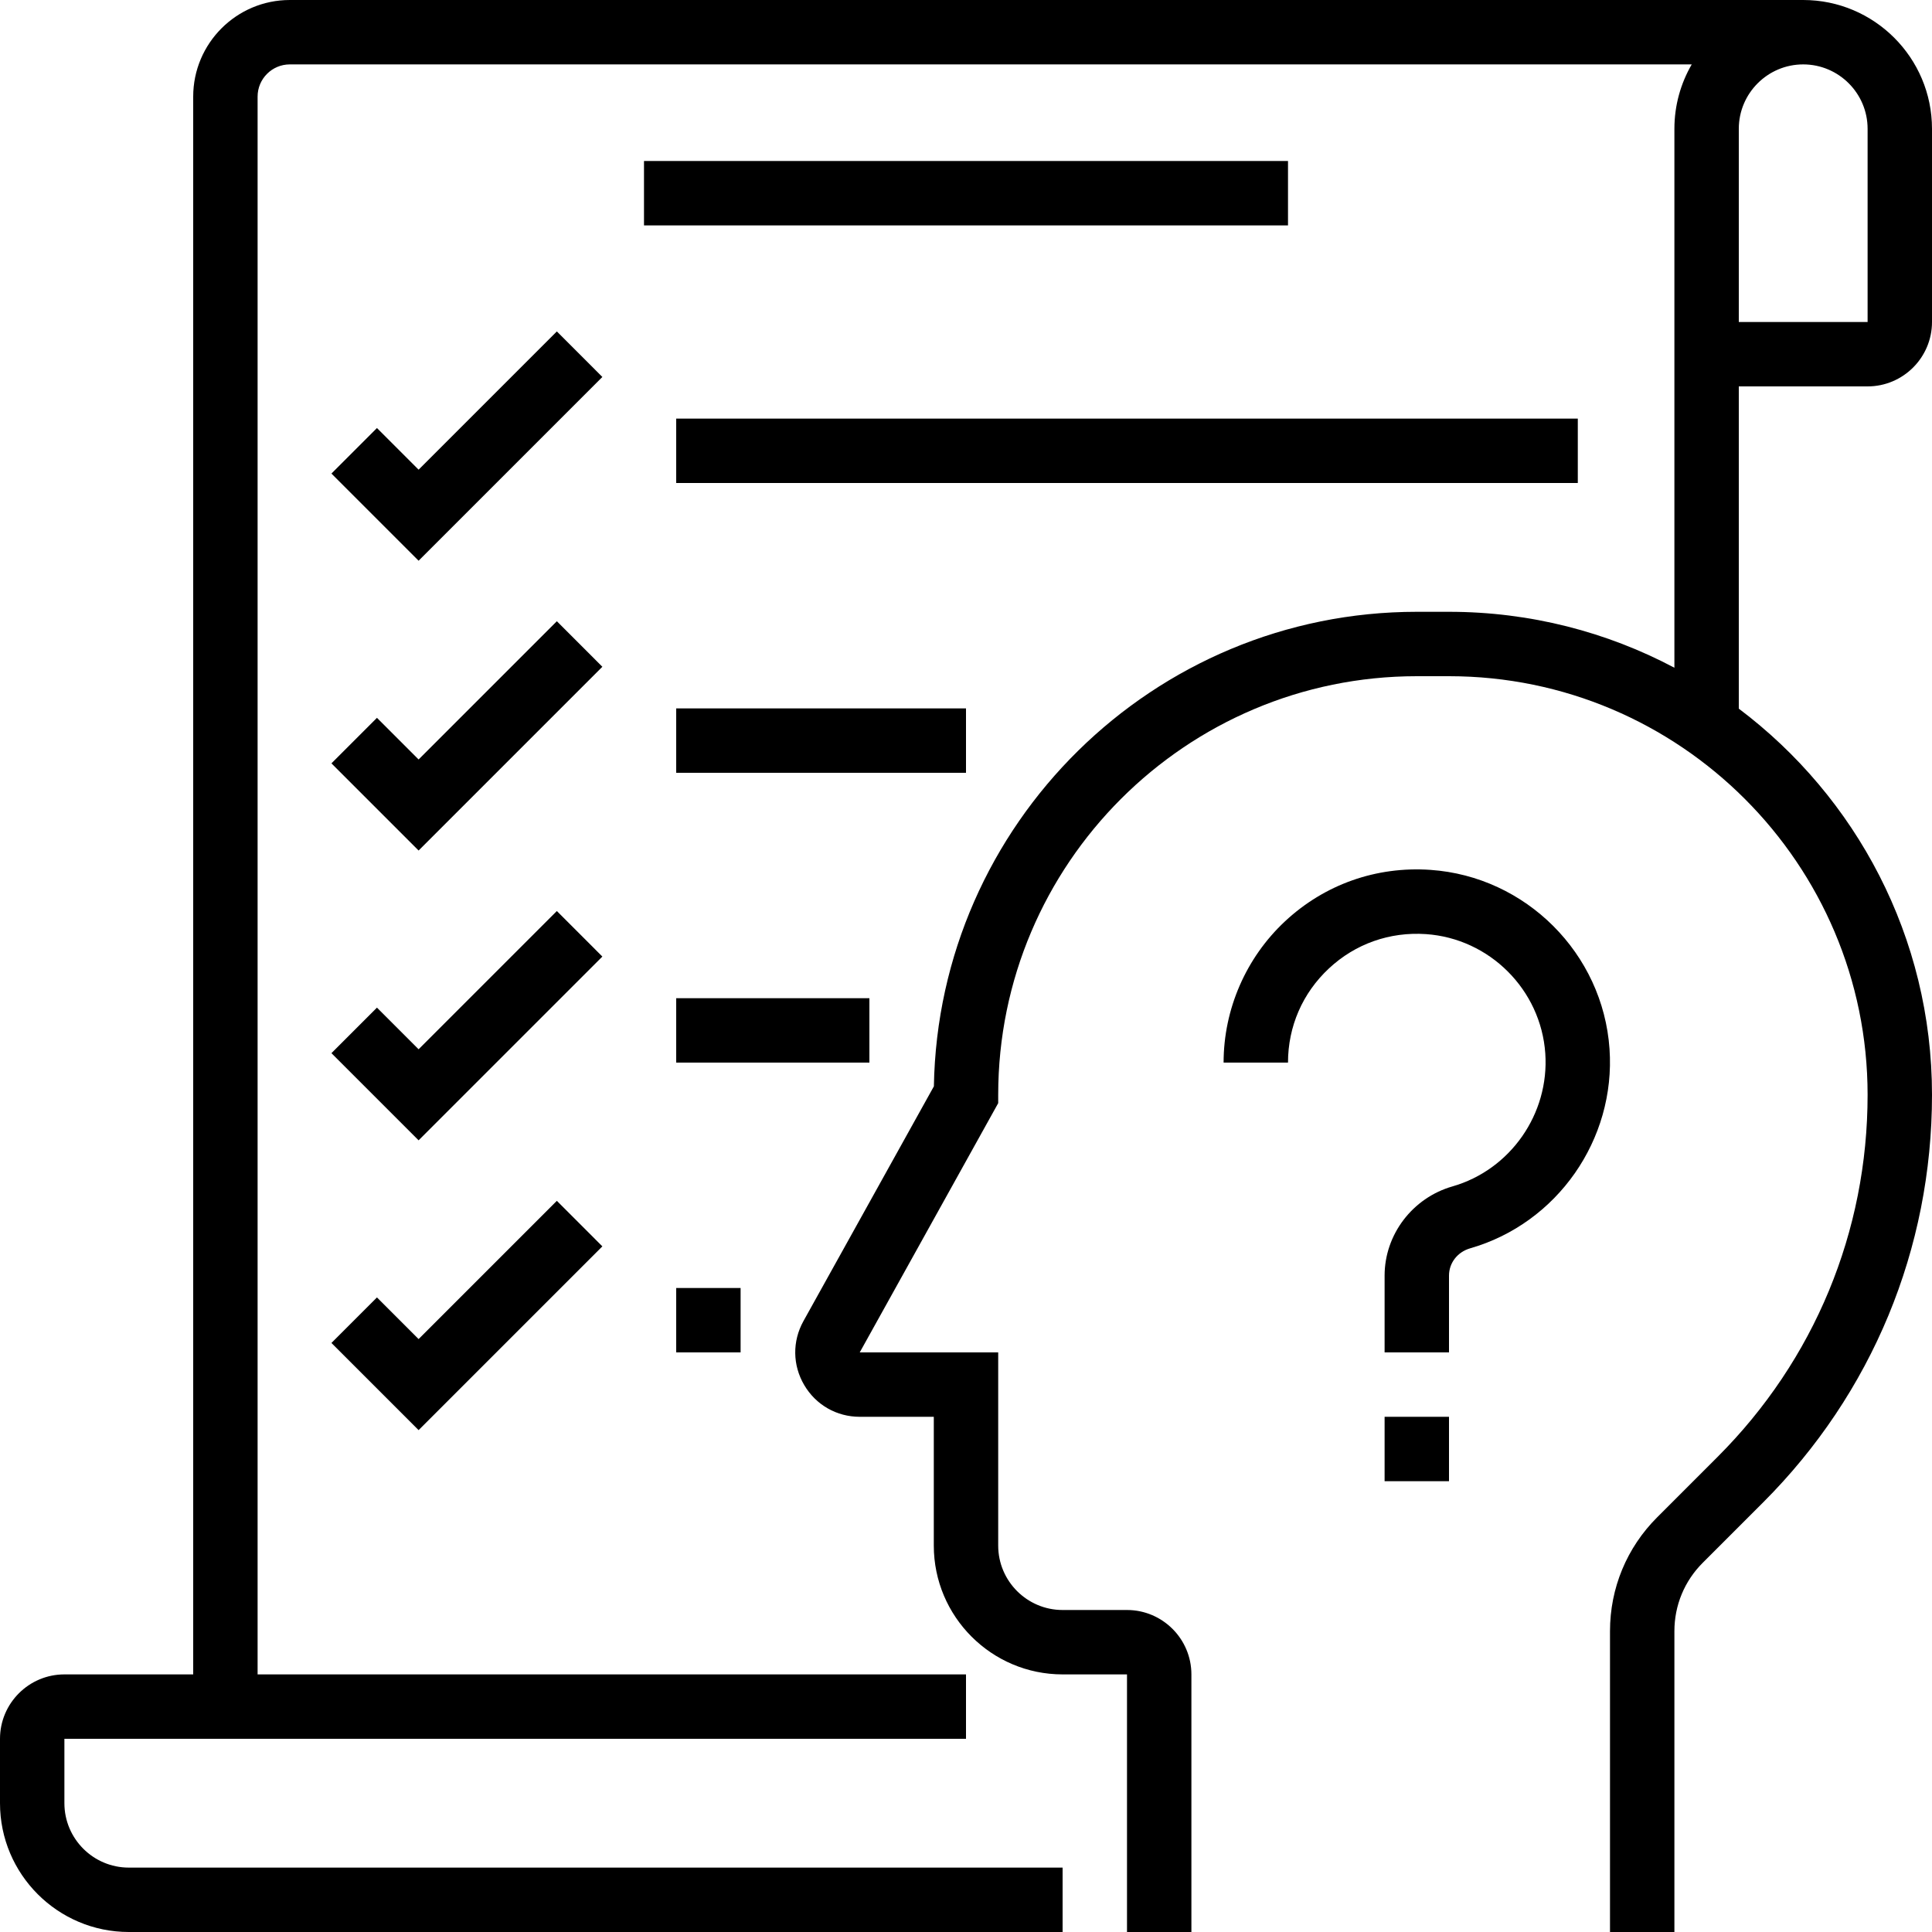
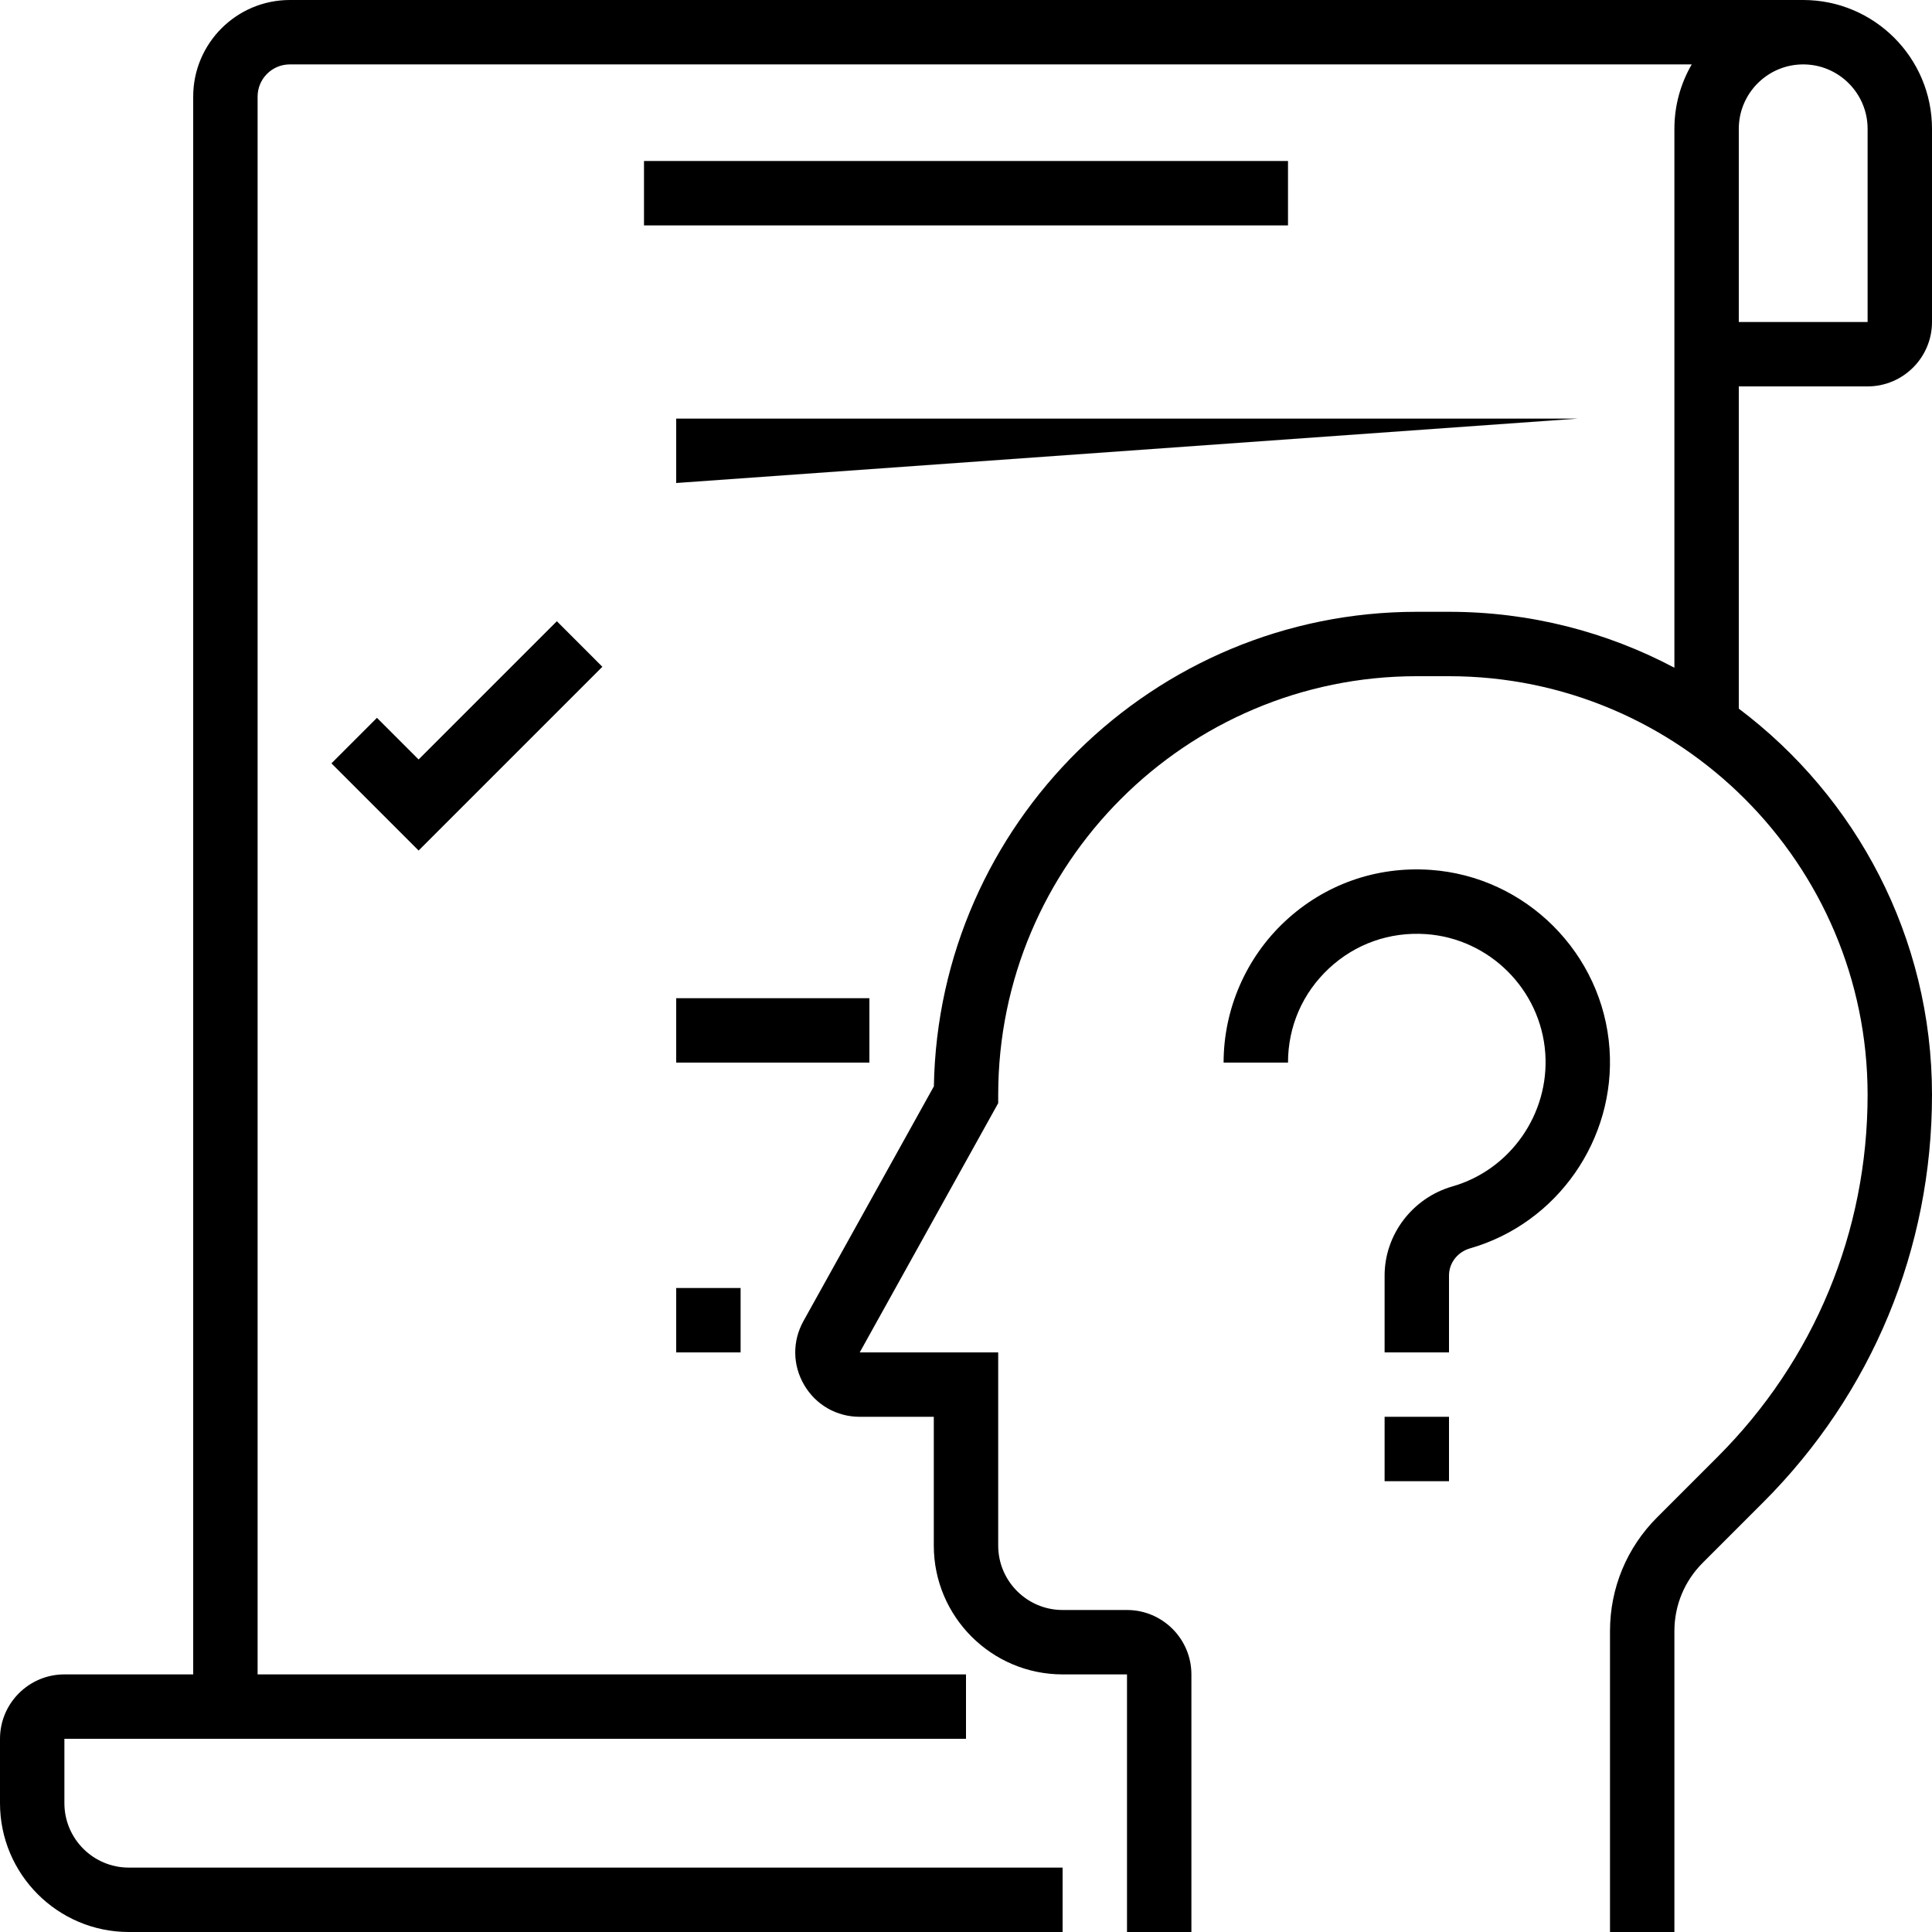
<svg xmlns="http://www.w3.org/2000/svg" fill="#000000" height="480" preserveAspectRatio="xMidYMid meet" version="1" viewBox="16.0 16.0 480.0 480.0" width="480" zoomAndPan="magnify">
  <g fill="#000000" id="change1_1">
    <path d="M 448 48 C 448 39.18 455.18 32 464 32 C 472.82 32 480 39.18 480 48 L 480 96 L 448 96 Z M 480 112 C 488.82 112 496 104.82 496 96 L 496 48 C 496 30.355 481.645 16 464 16 L 88 16 C 74.766 16 64 26.766 64 40 L 64 432 L 32 432 C 23.176 432 16 439.18 16 448 L 16 464 C 16 481.645 30.355 496 48 496 L 280 496 L 280 480 L 48 480 C 39.176 480 32 472.82 32 464 L 32 448 L 256 448 L 256 432 L 80 432 L 80 40 C 80 35.59 83.59 32 88 32 L 436.305 32 C 433.574 36.711 432 42.172 432 48 L 432 181.895 C 415.273 173.031 396.215 168 376 168 L 368 168 C 302.535 168 249.145 220.691 248.02 285.895 L 215.609 344.23 C 212.828 349.238 212.902 355.176 215.805 360.113 C 218.711 365.051 223.867 368 229.598 368 L 248 368 L 248 400 C 248 417.645 262.355 432 280 432 L 296 432 L 296 496 L 312 496 L 312 432 C 312 423.18 304.82 416 296 416 L 280 416 C 271.18 416 264 408.82 264 400 L 264 352 L 229.598 352 L 264 290.074 L 264 288 C 264 230.652 310.652 184 368 184 L 376 184 C 433.348 184 480 230.652 480 288 C 480 321.977 466.77 353.918 442.746 377.941 L 427.715 392.973 C 420.16 400.523 416 410.57 416 421.254 L 416 496 L 432 496 L 432 421.254 C 432 414.844 434.496 408.816 439.027 404.285 L 454.059 389.254 C 481.105 362.207 496 326.25 496 288 C 496 248.824 477.129 213.977 448 192.062 L 448 112 L 480 112" fill="inherit" />
    <path d="M 371.387 232.117 C 357.922 231.188 345.082 235.73 335.254 244.902 C 325.559 253.953 320 266.746 320 280 L 336 280 C 336 271.031 339.613 262.723 346.172 256.602 C 352.723 250.484 361.289 247.461 370.285 248.078 C 386.09 249.168 398.832 261.91 399.922 277.715 C 400.957 292.73 391.254 306.629 376.852 310.762 C 366.93 313.609 360 322.723 360 332.922 L 360 352 L 376 352 L 376 332.922 C 376 329.77 378.113 327.047 381.262 326.141 C 402.875 319.941 417.434 299.109 415.883 276.613 C 414.246 252.883 395.117 233.754 371.387 232.117" fill="inherit" />
    <path d="M 360 384 L 376 384 L 376 368 L 360 368 L 360 384" fill="inherit" />
    <path d="M 176 72 L 336 72 L 336 56 L 176 56 L 176 72" fill="inherit" />
    <path d="M 154.344 170.344 L 120 204.688 L 109.656 194.344 L 98.344 205.656 L 120 227.312 L 165.656 181.656 L 154.344 170.344" fill="inherit" />
-     <path d="M 184 208 L 256 208 L 256 192 L 184 192 L 184 208" fill="inherit" />
-     <path d="M 154.344 242.344 L 120 276.688 L 109.656 266.344 L 98.344 277.656 L 120 299.312 L 165.656 253.656 L 154.344 242.344" fill="inherit" />
    <path d="M 232 264 L 184 264 L 184 280 L 232 280 L 232 264" fill="inherit" />
-     <path d="M 109.656 338.344 L 98.344 349.656 L 120 371.312 L 165.656 325.656 L 154.344 314.344 L 120 348.688 L 109.656 338.344" fill="inherit" />
    <path d="M 200 336 L 184 336 L 184 352 L 200 352 L 200 336" fill="inherit" />
-     <path d="M 154.344 98.344 L 120 132.688 L 109.656 122.344 L 98.344 133.656 L 120 155.312 L 165.656 109.656 L 154.344 98.344" fill="inherit" />
-     <path d="M 408 120 L 184 120 L 184 136 L 408 136 L 408 120" fill="inherit" />
+     <path d="M 408 120 L 184 120 L 184 136 L 408 120" fill="inherit" />
  </g>
</svg>